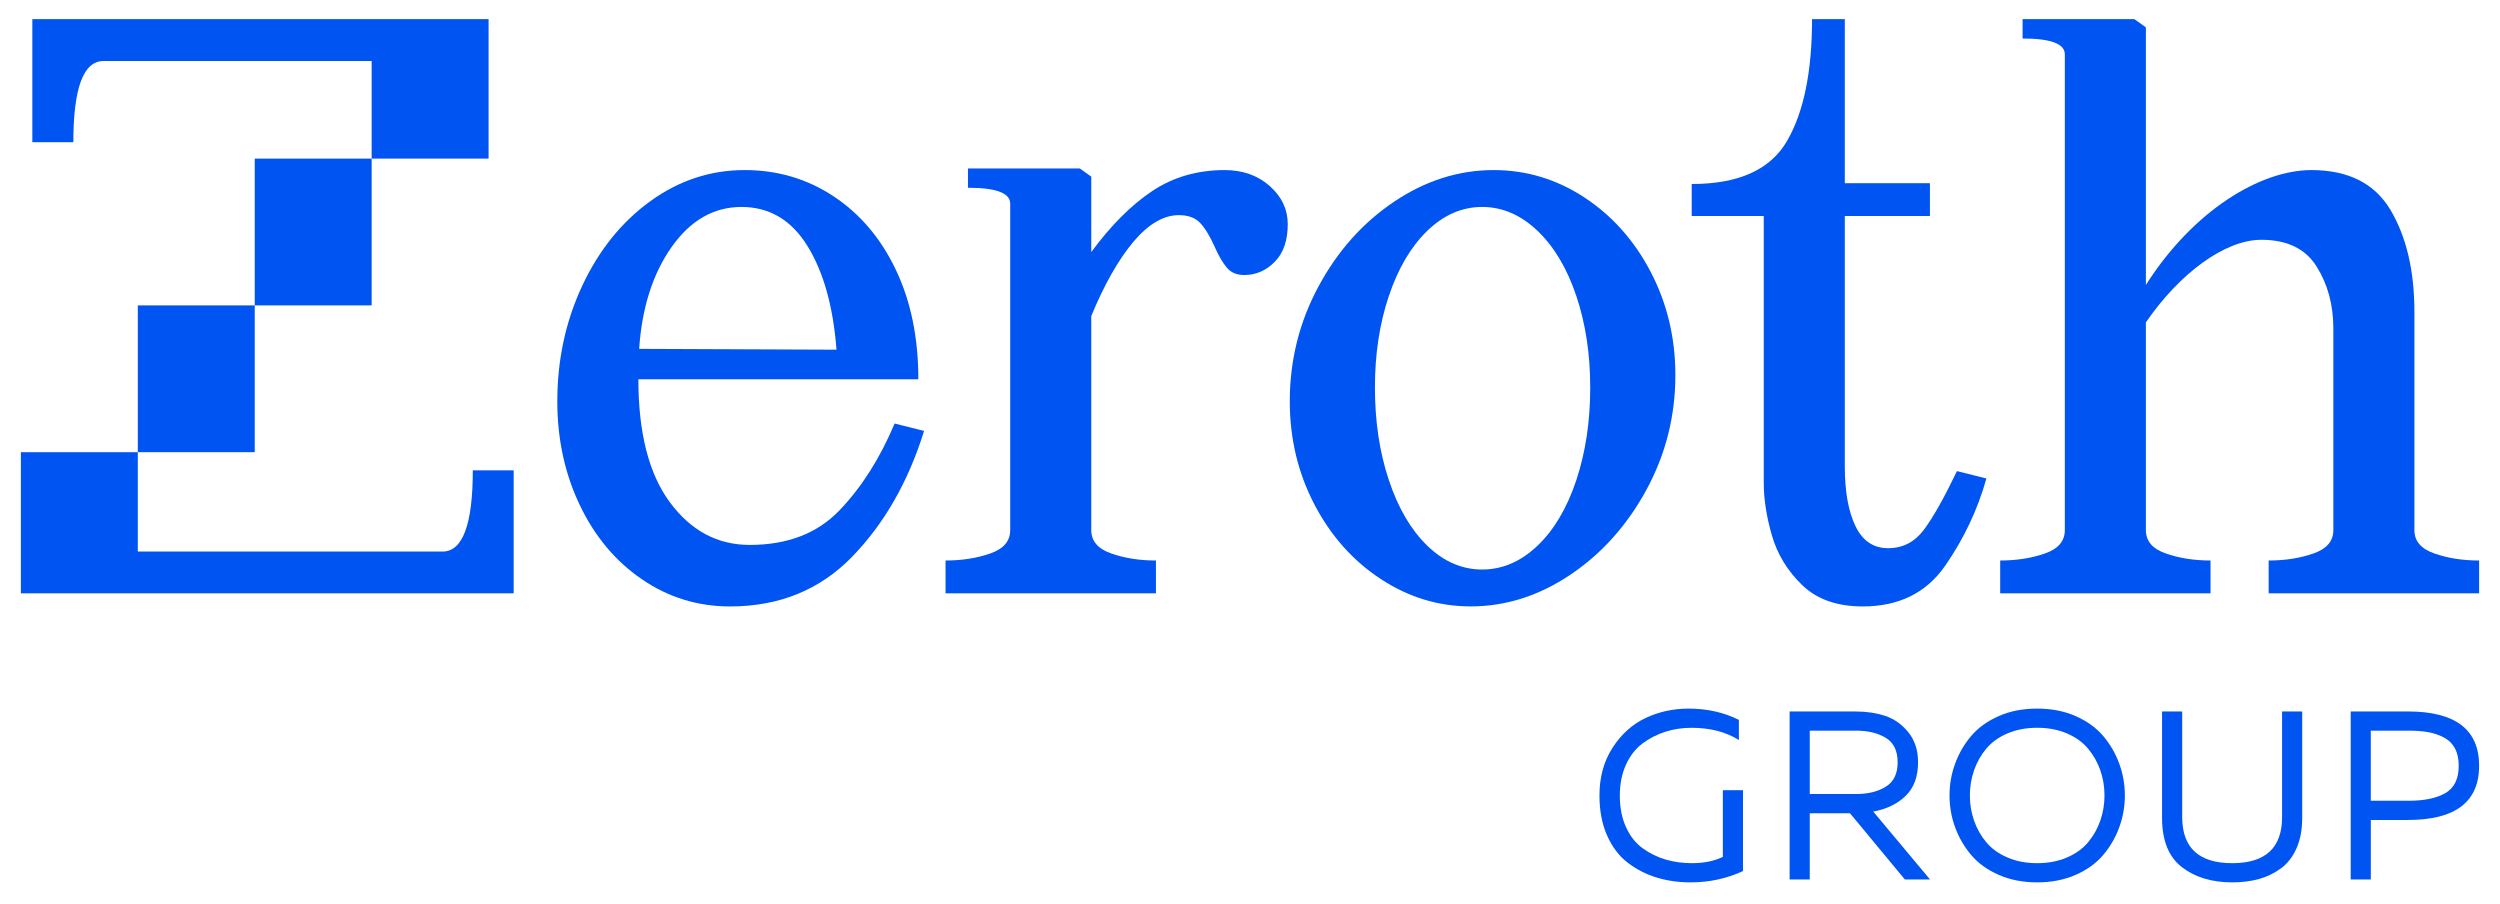
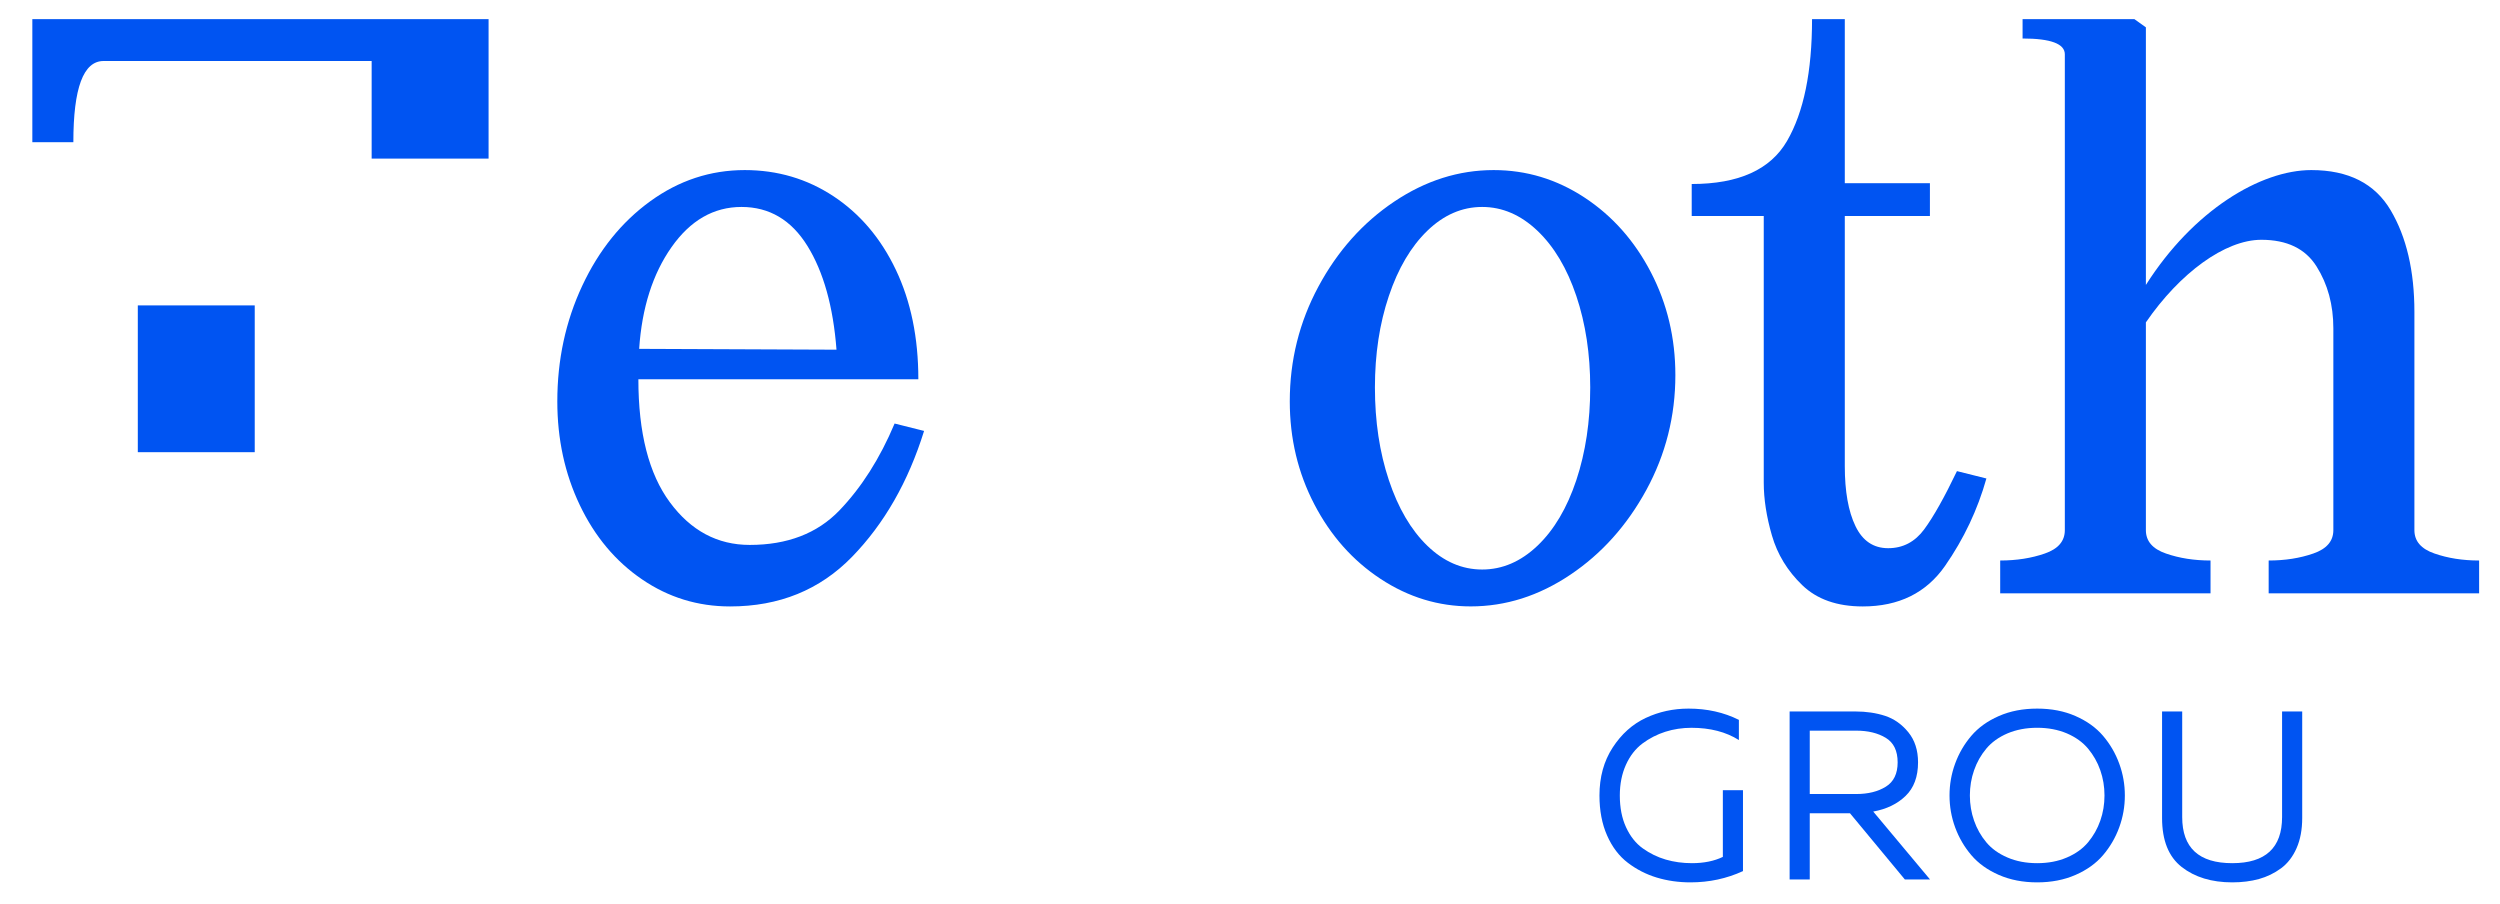
<svg xmlns="http://www.w3.org/2000/svg" width="260px" height="94px" viewBox="0 0 258 94" version="1.1">
  <g id="surface1">
    <path style=" stroke:none;fill-rule:nonzero;fill:rgb(0%,32.941%,94.902%);fill-opacity:1;" d="M 68.836 25.707 C 70.797 22.918 73.223 21.523 76.117 21.523 C 79.012 21.523 81.297 22.875 82.973 25.578 C 84.645 28.277 85.652 31.875 85.996 36.367 L 65.473 36.281 C 65.758 32.016 66.879 28.492 68.836 25.707 Z M 86.293 53.09 C 83.992 55.477 80.887 56.672 76.969 56.672 C 73.621 56.672 70.852 55.195 68.668 52.238 C 66.48 49.281 65.391 45.016 65.391 39.441 L 94.508 39.441 C 94.508 35.121 93.727 31.324 92.164 28.051 C 90.605 24.781 88.445 22.238 85.695 20.418 C 82.941 18.598 79.863 17.688 76.457 17.688 C 72.883 17.688 69.605 18.77 66.625 20.93 C 63.645 23.09 61.285 26.02 59.555 29.715 C 57.824 33.414 56.961 37.422 56.961 41.746 C 56.961 45.668 57.738 49.266 59.301 52.535 C 60.863 55.805 63.02 58.379 65.773 60.254 C 68.523 62.133 71.574 63.07 74.926 63.07 C 80.035 63.07 84.262 61.352 87.613 57.91 C 90.961 54.469 93.457 50.105 95.105 44.816 L 92.039 44.047 C 90.508 47.688 88.59 50.699 86.293 53.09 Z M 86.293 53.09 " />
-     <path style=" stroke:none;fill-rule:nonzero;fill:rgb(0%,32.941%,94.902%);fill-opacity:1;" d="M 131.055 19.348 C 129.809 18.246 128.246 17.688 126.371 17.688 C 123.535 17.688 121.02 18.414 118.84 19.863 C 116.656 21.316 114.539 23.434 112.492 26.215 L 112.492 18.371 L 111.301 17.52 L 99.668 17.52 L 99.668 19.527 C 102.598 19.527 104.062 20.078 104.062 21.172 L 104.062 55.137 C 104.062 56.277 103.367 57.086 101.977 57.566 C 100.582 58.051 99.039 58.293 97.336 58.293 L 97.336 61.707 L 119.219 61.707 L 119.219 58.293 C 117.516 58.293 115.969 58.051 114.582 57.566 C 113.188 57.086 112.492 56.277 112.492 55.137 L 112.492 32.867 C 113.855 29.574 115.316 27 116.871 25.148 C 118.434 23.301 120.012 22.375 121.602 22.375 C 122.566 22.375 123.305 22.645 123.812 23.184 C 124.328 23.73 124.836 24.566 125.344 25.703 C 125.746 26.617 126.16 27.324 126.586 27.832 C 127.012 28.348 127.621 28.602 128.41 28.602 C 129.609 28.602 130.656 28.152 131.566 27.238 C 132.469 26.328 132.926 25.02 132.926 23.316 C 132.926 21.781 132.305 20.457 131.055 19.348 Z M 131.055 19.348 " />
    <path style=" stroke:none;fill-rule:nonzero;fill:rgb(0%,32.941%,94.902%);fill-opacity:1;" d="M 162.938 49.934 C 161.973 52.832 160.625 55.109 158.895 56.758 C 157.16 58.406 155.246 59.23 153.145 59.23 C 151.047 59.23 149.145 58.406 147.441 56.758 C 145.738 55.109 144.406 52.832 143.441 49.934 C 142.473 47.031 141.992 43.82 141.992 40.293 C 141.992 36.824 142.473 33.656 143.441 30.781 C 144.406 27.91 145.738 25.648 147.441 24 C 149.145 22.352 151.047 21.523 153.145 21.523 C 155.246 21.523 157.16 22.352 158.895 24 C 160.625 25.648 161.973 27.91 162.938 30.781 C 163.902 33.652 164.383 36.824 164.383 40.293 C 164.383 43.82 163.902 47.031 162.938 49.934 Z M 170.219 50.957 C 172.23 47.262 173.238 43.277 173.238 39.012 C 173.238 35.148 172.387 31.578 170.688 28.309 C 168.984 25.035 166.688 22.449 163.789 20.543 C 160.895 18.641 157.746 17.688 154.34 17.688 C 150.707 17.688 147.258 18.781 143.996 20.969 C 140.73 23.16 138.105 26.105 136.117 29.801 C 134.129 33.496 133.137 37.477 133.137 41.742 C 133.137 45.609 133.988 49.18 135.691 52.449 C 137.395 55.719 139.691 58.305 142.59 60.211 C 145.484 62.113 148.602 63.066 151.953 63.066 C 155.586 63.066 159.035 61.973 162.301 59.781 C 165.562 57.598 168.203 54.652 170.219 50.957 Z M 170.219 50.957 " />
    <path style=" stroke:none;fill-rule:nonzero;fill:rgb(0%,32.941%,94.902%);fill-opacity:1;" d="M 202.523 48.996 C 201.215 51.727 200.082 53.746 199.117 55.051 C 198.152 56.359 196.902 57.012 195.371 57.012 C 193.836 57.012 192.703 56.246 191.965 54.711 C 191.227 53.176 190.859 51.098 190.859 48.484 L 190.859 22.465 L 199.711 22.465 L 199.711 19.051 L 190.859 19.051 L 190.859 1.992 L 187.453 1.992 C 187.453 7.449 186.586 11.672 184.855 14.656 C 183.125 17.645 179.82 19.137 174.938 19.137 L 174.938 22.465 L 182.43 22.465 L 182.43 50.188 C 182.43 51.895 182.711 53.73 183.281 55.691 C 183.848 57.652 184.898 59.375 186.43 60.852 C 187.961 62.332 190.062 63.07 192.73 63.07 C 196.477 63.07 199.328 61.664 201.289 58.848 C 203.246 56.031 204.676 53.004 205.586 49.762 Z M 202.523 48.996 " />
    <path style=" stroke:none;fill-rule:nonzero;fill:rgb(0%,32.941%,94.902%);fill-opacity:1;" d="M 250.098 55.137 L 250.098 32.441 C 250.098 28.176 249.277 24.656 247.629 21.867 C 245.984 19.082 243.23 17.688 239.375 17.688 C 234.102 17.688 227.102 21.871 222.172 29.633 L 222.172 2.844 L 220.98 1.992 L 209.348 1.992 L 209.348 4.004 C 212.277 4.004 213.742 4.555 213.742 5.645 L 213.742 55.137 C 213.742 56.277 213.051 57.086 211.66 57.566 C 210.266 58.051 208.719 58.293 207.02 58.293 L 207.02 61.707 L 228.895 61.707 L 228.895 58.293 C 227.195 58.293 225.652 58.051 224.258 57.566 C 222.867 57.086 222.172 56.277 222.172 55.137 L 222.172 33.527 C 225.695 28.402 230.395 24.938 234.176 24.938 C 236.848 24.938 238.762 25.863 239.922 27.711 C 241.086 29.559 241.668 31.703 241.668 34.152 L 241.668 55.137 C 241.668 56.277 240.973 57.086 239.582 57.566 C 238.188 58.051 236.648 58.293 234.941 58.293 L 234.941 61.707 L 256.828 61.707 L 256.828 58.293 C 255.121 58.293 253.578 58.051 252.188 57.566 C 250.793 57.086 250.098 56.277 250.098 55.137 Z M 250.098 55.137 " />
    <path style=" stroke:none;fill-rule:nonzero;fill:rgb(0%,32.941%,94.902%);fill-opacity:1;" d="M 9.777 6.344 L 37.652 6.344 L 37.652 16.496 L 49.812 16.496 L 49.812 1.988 L 2.363 1.988 L 2.363 14.789 L 6.629 14.789 C 6.629 9.148 7.668 6.344 9.777 6.344 Z M 9.777 6.344 " />
    <path style=" stroke:none;fill-rule:nonzero;fill:rgb(0%,32.941%,94.902%);fill-opacity:1;" d="M 178.176 89.117 C 177.277 89.551 176.207 89.77 174.961 89.77 C 174 89.77 173.09 89.645 172.234 89.395 C 171.379 89.145 170.586 88.758 169.855 88.234 C 169.121 87.711 168.543 86.977 168.109 86.035 C 167.676 85.098 167.461 83.996 167.461 82.73 C 167.461 81.531 167.676 80.469 168.098 79.535 C 168.52 78.602 169.094 77.867 169.816 77.324 C 170.539 76.785 171.332 76.379 172.195 76.102 C 173.059 75.828 173.965 75.691 174.91 75.691 C 176.855 75.691 178.5 76.117 179.844 76.965 L 179.844 74.867 C 178.281 74.086 176.539 73.695 174.613 73.695 C 173.016 73.695 171.531 74.02 170.152 74.668 C 168.773 75.316 167.629 76.344 166.715 77.75 C 165.801 79.156 165.344 80.816 165.344 82.73 C 165.344 84.312 165.609 85.699 166.141 86.898 C 166.672 88.098 167.391 89.043 168.297 89.73 C 169.203 90.422 170.203 90.934 171.301 91.266 C 172.395 91.598 173.566 91.766 174.812 91.766 C 176.754 91.766 178.574 91.375 180.27 90.594 L 180.27 82.184 L 178.176 82.184 Z M 178.176 89.117 " />
    <path style=" stroke:none;fill-rule:nonzero;fill:rgb(0%,32.941%,94.902%);fill-opacity:1;" d="M 187.215 82.578 L 187.215 75.988 L 192.047 75.988 C 193.277 75.988 194.301 76.238 195.125 76.738 C 195.945 77.238 196.355 78.086 196.355 79.285 C 196.355 80.465 195.945 81.309 195.125 81.816 C 194.301 82.328 193.277 82.578 192.047 82.578 Z M 197.18 82.777 C 198.043 81.945 198.477 80.781 198.477 79.285 C 198.477 78.02 198.137 76.977 197.465 76.152 C 196.793 75.328 195.992 74.762 195.062 74.453 C 194.133 74.148 193.094 73.992 191.949 73.992 L 185.121 73.992 L 185.121 91.465 L 187.215 91.465 L 187.215 84.578 L 191.398 84.578 L 197.105 91.465 L 199.723 91.465 L 193.816 84.402 C 195.195 84.152 196.316 83.613 197.18 82.777 Z M 197.18 82.777 " />
    <path style=" stroke:none;fill-rule:nonzero;fill:rgb(0%,32.941%,94.902%);fill-opacity:1;" d="M 217.43 85.352 C 217.141 86.18 216.715 86.93 216.16 87.598 C 215.605 88.262 214.871 88.789 213.957 89.18 C 213.043 89.574 212.012 89.77 210.867 89.77 C 209.723 89.77 208.691 89.574 207.777 89.18 C 206.863 88.789 206.129 88.262 205.574 87.598 C 205.016 86.93 204.594 86.18 204.305 85.352 C 204.012 84.52 203.867 83.645 203.867 82.727 C 203.867 81.812 204.012 80.941 204.305 80.105 C 204.594 79.273 205.016 78.527 205.574 77.859 C 206.129 77.195 206.863 76.668 207.777 76.273 C 208.691 75.887 209.723 75.688 210.867 75.688 C 212.012 75.688 213.043 75.887 213.957 76.273 C 214.871 76.668 215.605 77.195 216.16 77.859 C 216.715 78.527 217.141 79.273 217.43 80.105 C 217.723 80.941 217.867 81.812 217.867 82.727 C 217.867 83.645 217.723 84.52 217.43 85.352 Z M 217.719 76.527 C 216.988 75.672 216.031 74.984 214.852 74.469 C 213.672 73.949 212.344 73.695 210.867 73.695 C 209.387 73.695 208.059 73.949 206.879 74.469 C 205.699 74.984 204.746 75.672 204.016 76.527 C 203.285 77.383 202.727 78.344 202.336 79.41 C 201.945 80.473 201.75 81.582 201.75 82.73 C 201.75 83.879 201.945 84.984 202.336 86.051 C 202.727 87.113 203.285 88.074 204.016 88.934 C 204.746 89.793 205.703 90.477 206.879 90.992 C 208.059 91.508 209.387 91.766 210.867 91.766 C 212.344 91.766 213.672 91.508 214.852 90.992 C 216.031 90.477 216.988 89.793 217.719 88.934 C 218.449 88.078 219.008 87.117 219.398 86.051 C 219.789 84.984 219.984 83.879 219.984 82.73 C 219.984 81.582 219.789 80.473 219.398 79.41 C 219.008 78.344 218.449 77.383 217.719 76.527 Z M 217.719 76.527 " />
    <path style=" stroke:none;fill-rule:nonzero;fill:rgb(0%,32.941%,94.902%);fill-opacity:1;" d="M 236.336 84.977 C 236.336 88.172 234.609 89.77 231.156 89.77 C 227.684 89.77 225.949 88.172 225.949 84.977 L 225.949 73.992 L 223.855 73.992 L 223.855 85.074 C 223.855 87.406 224.535 89.102 225.898 90.168 C 227.258 91.23 229.012 91.766 231.156 91.766 C 232.168 91.766 233.094 91.648 233.934 91.418 C 234.773 91.184 235.535 90.812 236.227 90.305 C 236.914 89.797 237.453 89.098 237.844 88.207 C 238.234 87.32 238.43 86.273 238.43 85.074 L 238.43 73.992 L 236.336 73.992 Z M 236.336 84.977 " />
-     <path style=" stroke:none;fill-rule:nonzero;fill:rgb(0%,32.941%,94.902%);fill-opacity:1;" d="M 253.324 82.48 C 252.402 83.012 251.137 83.277 249.527 83.277 L 245.562 83.277 L 245.562 75.988 L 249.527 75.988 C 250.309 75.988 250.988 76.043 251.57 76.152 C 252.152 76.262 252.684 76.441 253.176 76.703 C 253.664 76.961 254.043 77.332 254.309 77.824 C 254.574 78.316 254.707 78.922 254.707 79.633 C 254.707 81 254.246 81.945 253.324 82.48 Z M 249.426 73.992 L 243.473 73.992 L 243.473 91.465 L 245.566 91.465 L 245.566 85.277 L 249.43 85.277 C 254.359 85.277 256.828 83.395 256.828 79.633 C 256.824 75.875 254.359 73.992 249.426 73.992 Z M 249.426 73.992 " />
-     <path style=" stroke:none;fill-rule:nonzero;fill:rgb(0%,32.941%,94.902%);fill-opacity:1;" d="M 45.023 57.363 L 13.332 57.363 L 13.332 47.027 L 1.172 47.027 L 1.172 61.707 L 52.422 61.707 L 52.422 48.914 L 48.172 48.914 C 48.172 54.543 47.117 57.363 45.023 57.363 Z M 45.023 57.363 " />
    <path style=" stroke:none;fill-rule:nonzero;fill:rgb(0%,32.941%,94.902%);fill-opacity:1;" d="M 13.332 31.762 L 25.492 31.762 L 25.492 47.027 L 13.332 47.027 Z M 13.332 31.762 " />
-     <path style=" stroke:none;fill-rule:nonzero;fill:rgb(0%,32.941%,94.902%);fill-opacity:1;" d="M 25.492 16.496 L 37.652 16.496 L 37.652 31.762 L 25.492 31.762 Z M 25.492 16.496 " />
  </g>
</svg>